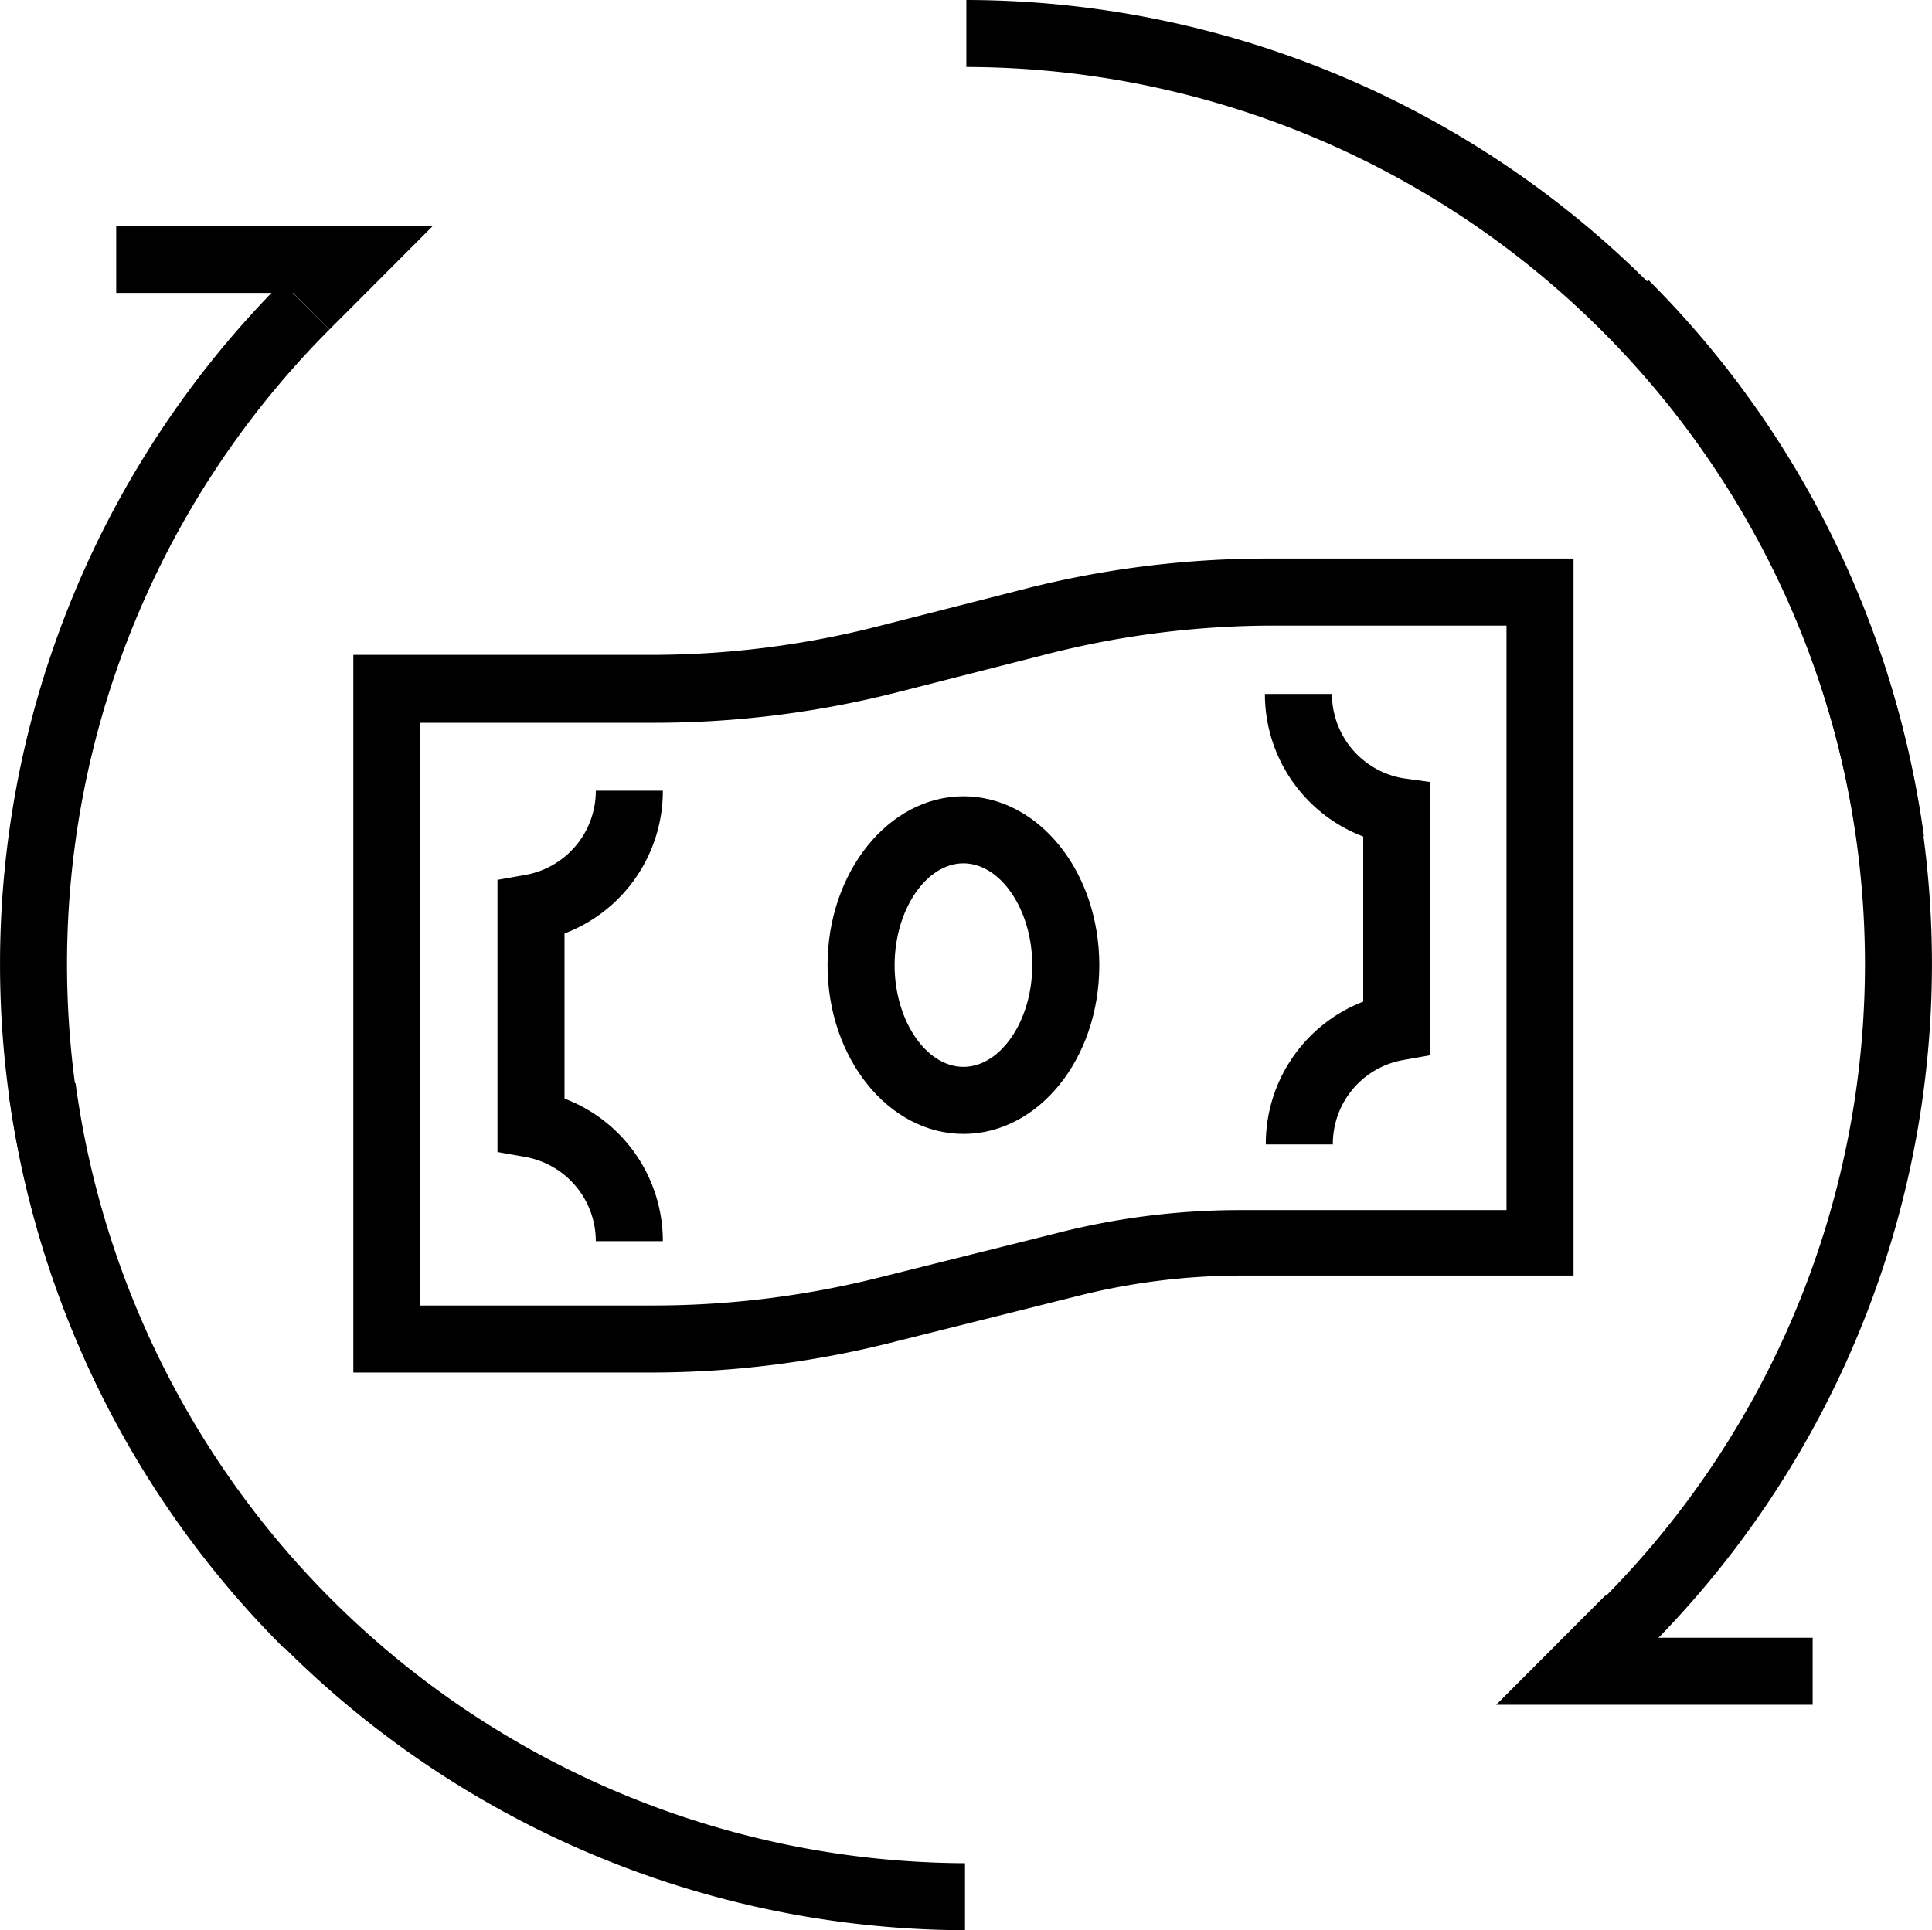
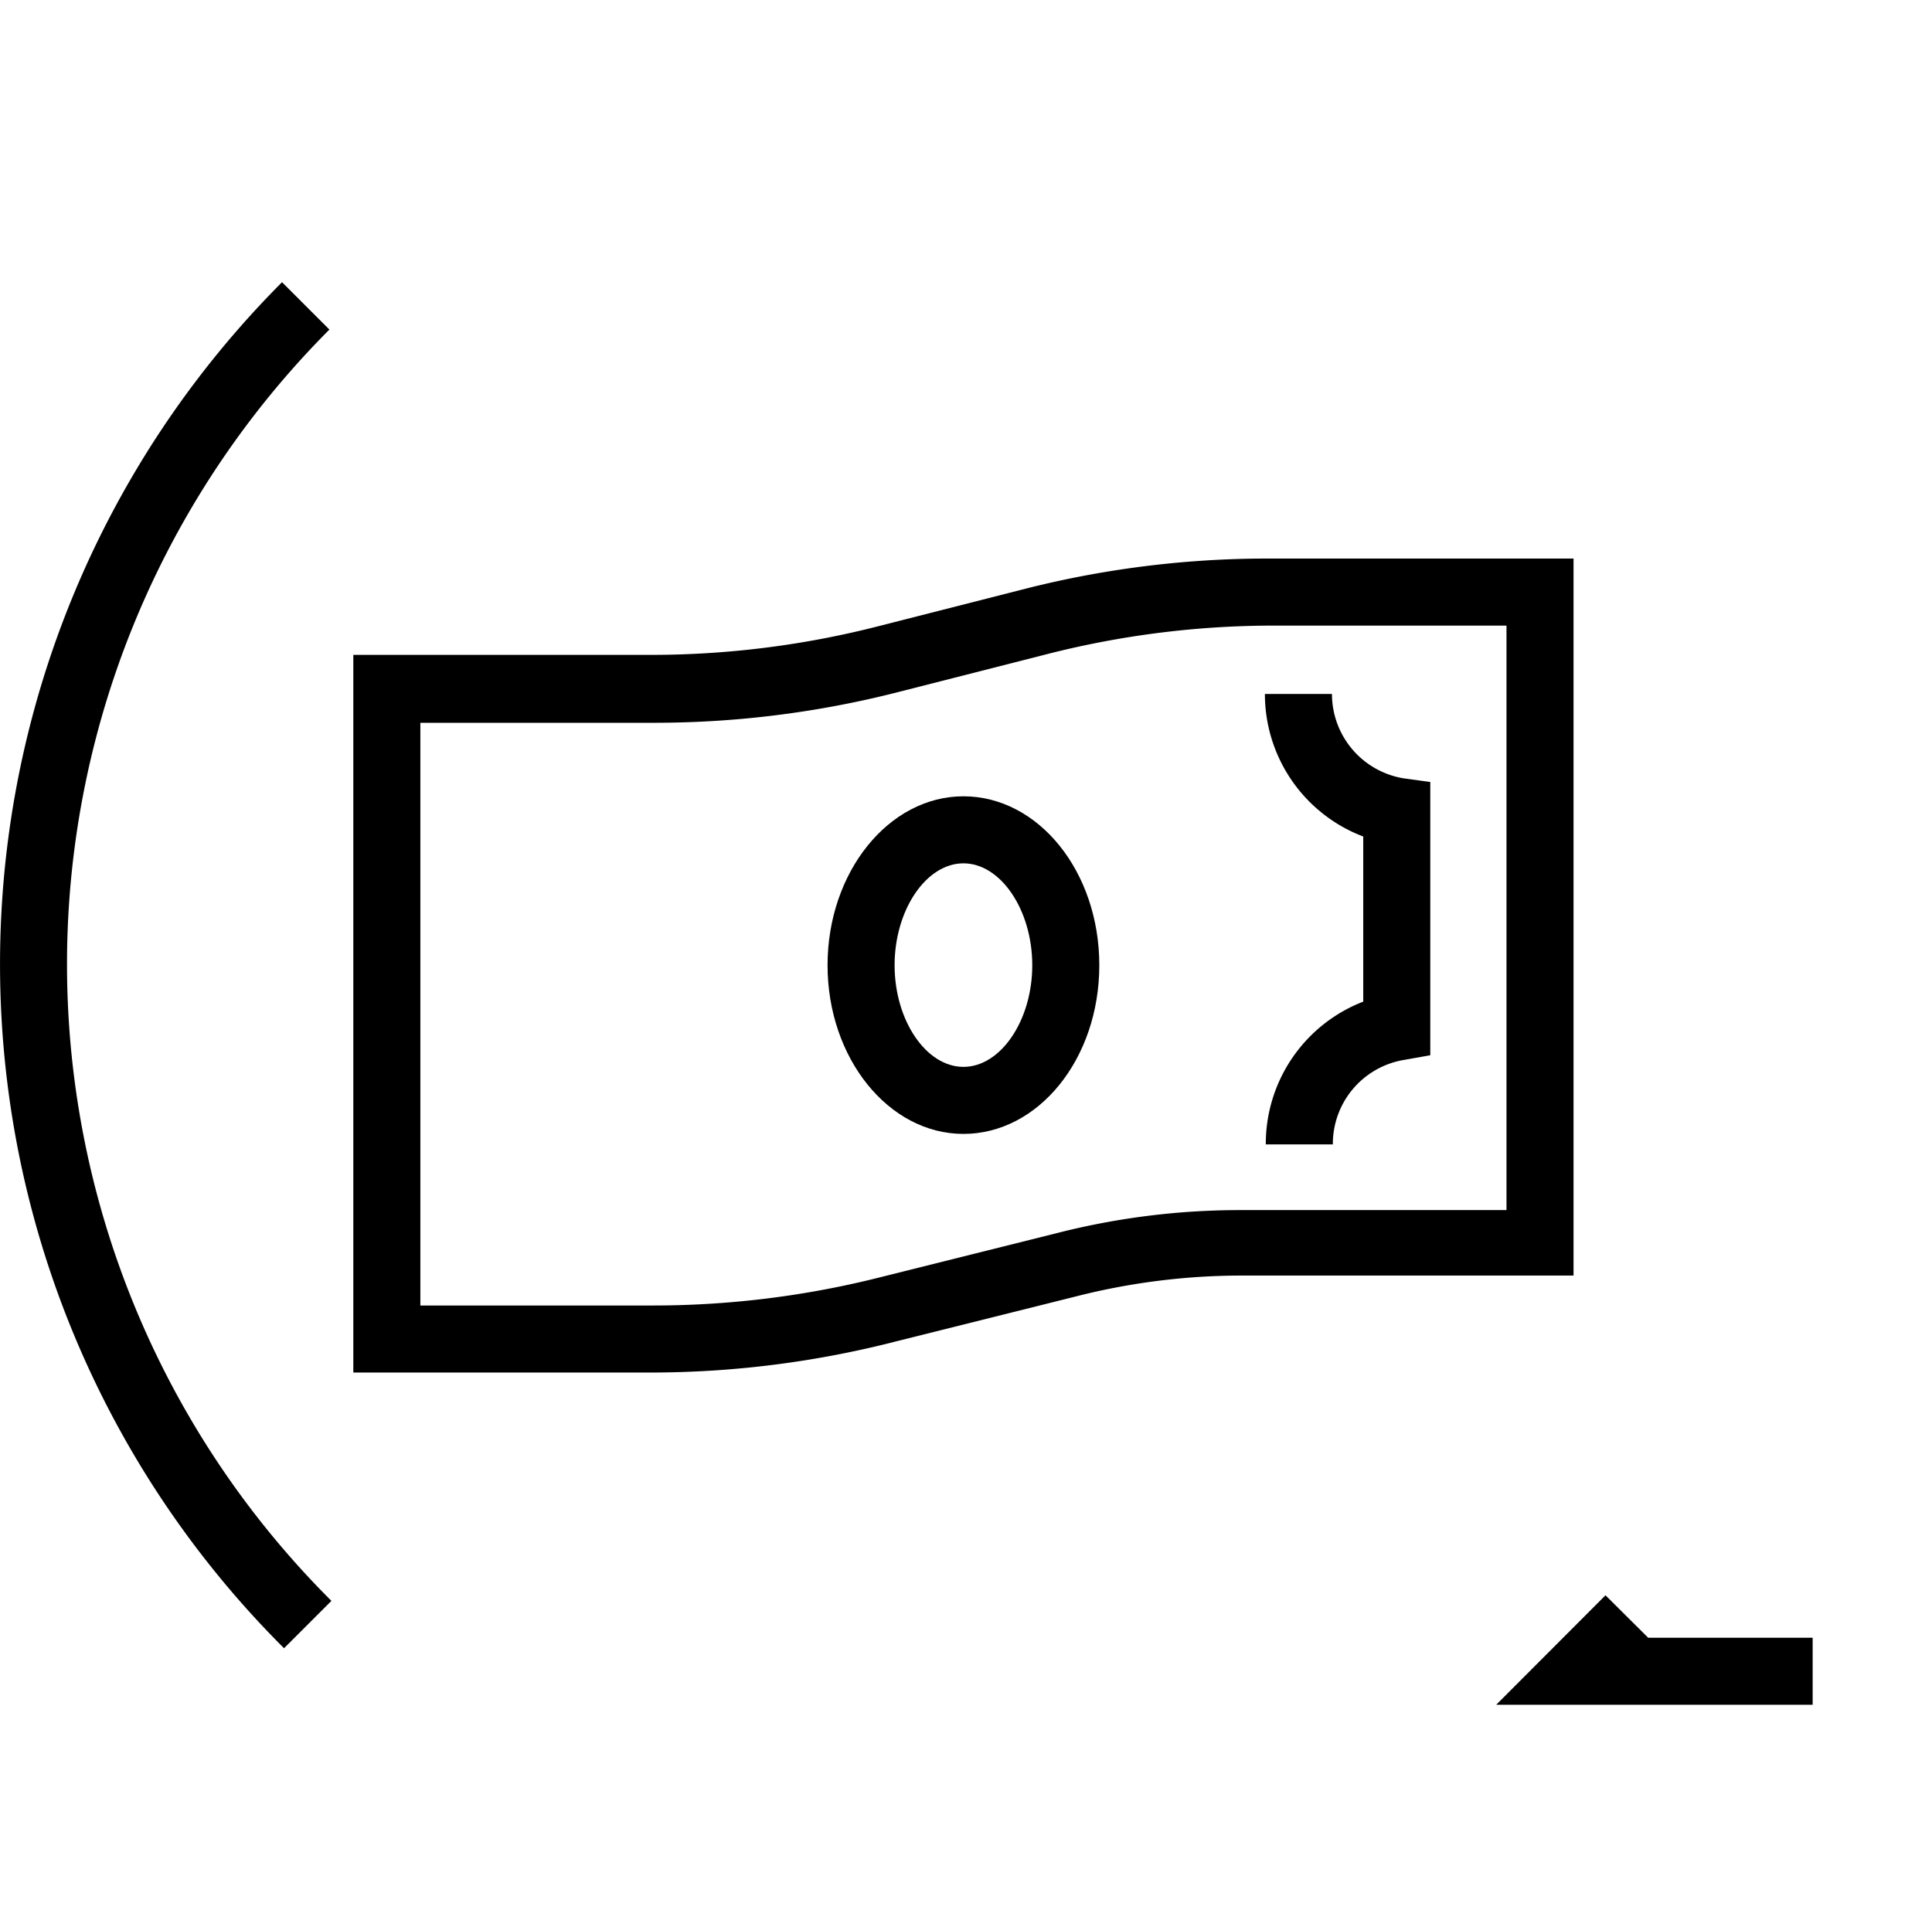
<svg xmlns="http://www.w3.org/2000/svg" viewBox="0 0 86.45 86.39">
  <title>Circular economy</title>
  <g id="Layer_2" data-name="Layer 2">
    <g id="Layer_1-2" data-name="Layer 1">
-       <path d="M73.85,73.67l-2.12-2.11a40.28,40.28,0,0,0-.09-56.9l2.12-2.13A43.28,43.28,0,0,1,73.85,73.67Z" />
      <path d="M12.71,73.77a43.23,43.23,0,0,1-.09-61.14l2.12,2.12a40.23,40.23,0,0,0,.09,56.9Z" />
-       <path d="M43.18,86.39A43.33,43.33,0,0,1,.38,48.88l3-.4A40.33,40.33,0,0,0,43.18,83.39h0v3Z" />
-       <path d="M83.12,37.83A40.33,40.33,0,0,0,43.24,3V0A43.33,43.33,0,0,1,86.09,37.43Z" />
      <polygon points="81.11 76.3 66.95 76.3 71.84 71.4 73.75 73.3 81.11 73.3 81.11 76.3" />
-       <polygon points="14.74 14.75 13.11 13.11 5.2 13.11 5.2 10.11 19.37 10.11 14.74 14.75" />
      <path d="M29.25,61.43H15.81V29.31H29.25A41,41,0,0,0,39.41,28l6.67-1.7A44.06,44.06,0,0,1,57,25H70.41V57.09H55.59a30.07,30.07,0,0,0-7.43.93l-8,2A44.12,44.12,0,0,1,29.25,61.43Zm-10.44-3H29.25a41.47,41.47,0,0,0,10.16-1.27l8-2a33.13,33.13,0,0,1,8.17-1H67.41V28H57a41,41,0,0,0-10.16,1.28l-6.67,1.7a44.06,44.06,0,0,1-10.9,1.37H18.81Z" />
      <path d="M43.11,50.75c-3.35,0-6.08-3.39-6.08-7.55s2.73-7.56,6.08-7.56S49.19,39,49.19,43.2,46.46,50.75,43.11,50.75Zm0-12.11c-1.67,0-3.08,2.09-3.08,4.56s1.41,4.55,3.08,4.55,3.08-2.08,3.08-4.55S44.78,38.64,43.11,38.64Z" />
      <path d="M59.64,51.22h-3A6.82,6.82,0,0,1,61,44.83V37.44a6.82,6.82,0,0,1-4.4-6.38h3a3.83,3.83,0,0,0,3.17,3.77L64,35V47.23l-1.24.22A3.81,3.81,0,0,0,59.64,51.22Z" />
-       <path d="M29.66,55.55h-3a3.83,3.83,0,0,0-3.16-3.77l-1.24-.22V39.38l1.24-.22a3.82,3.82,0,0,0,3.16-3.77h3a6.82,6.82,0,0,1-4.4,6.39v7.39A6.82,6.82,0,0,1,29.66,55.55Z" />
    </g>
  </g>
</svg>